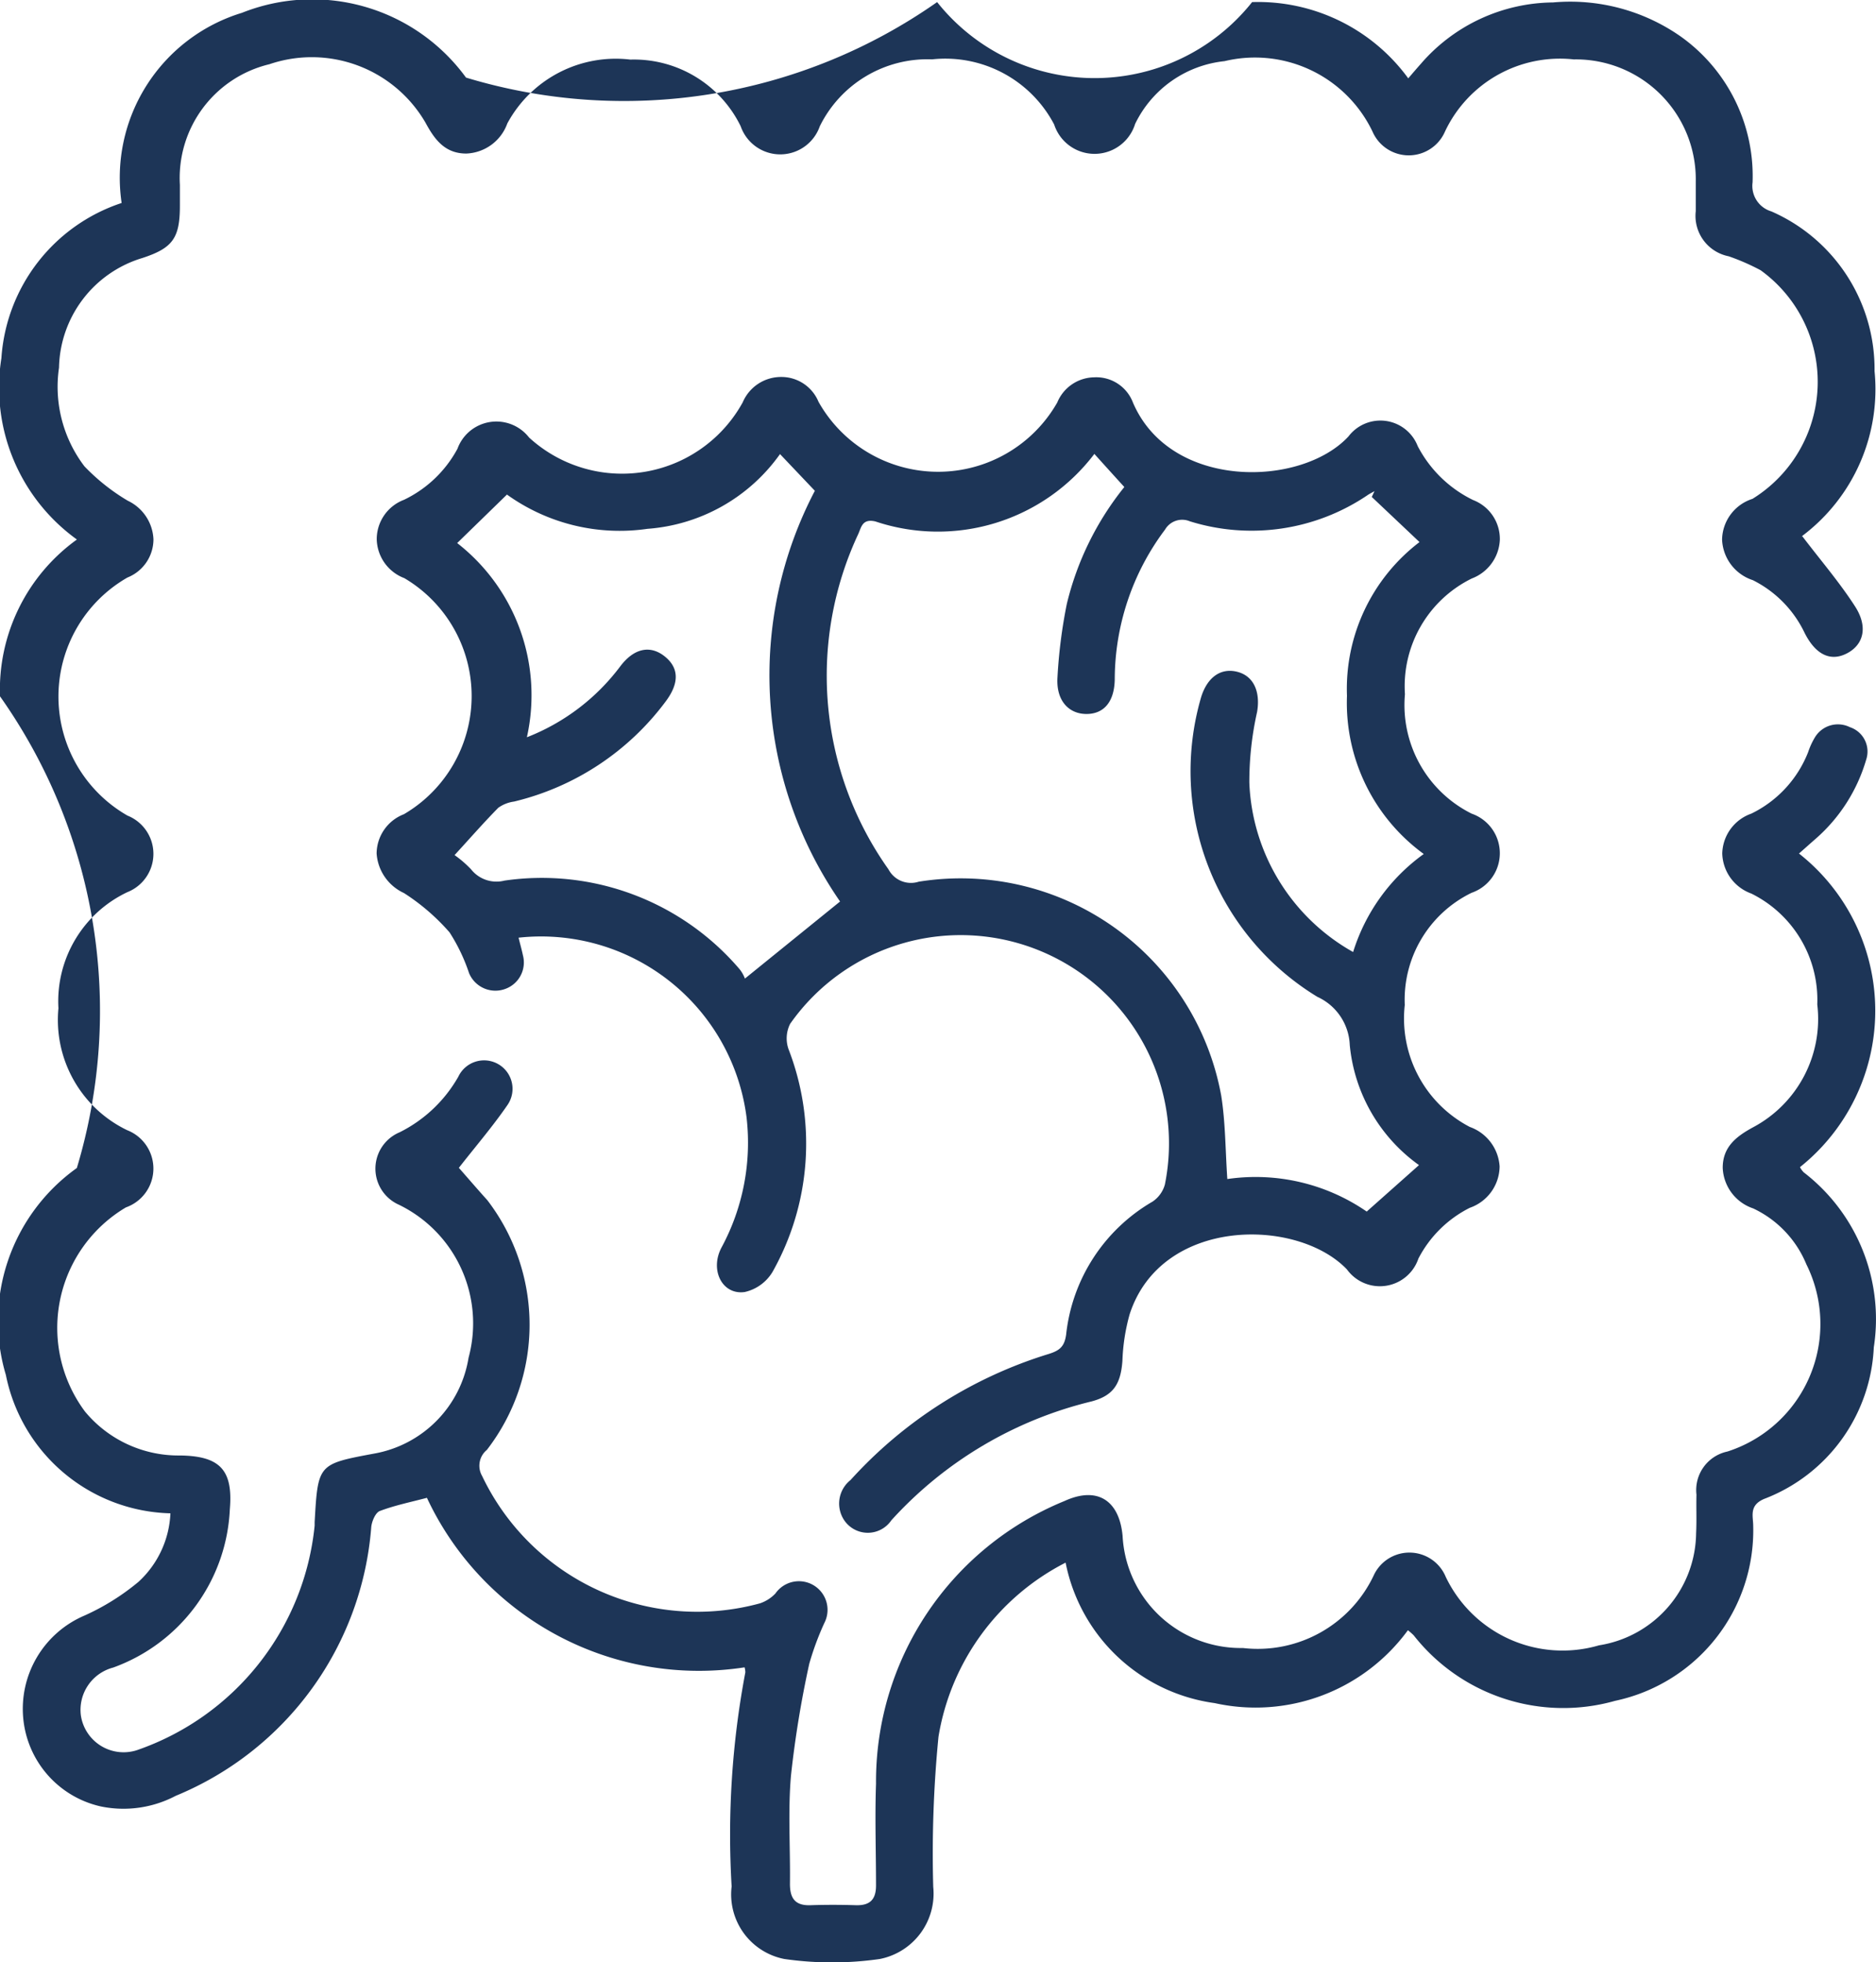
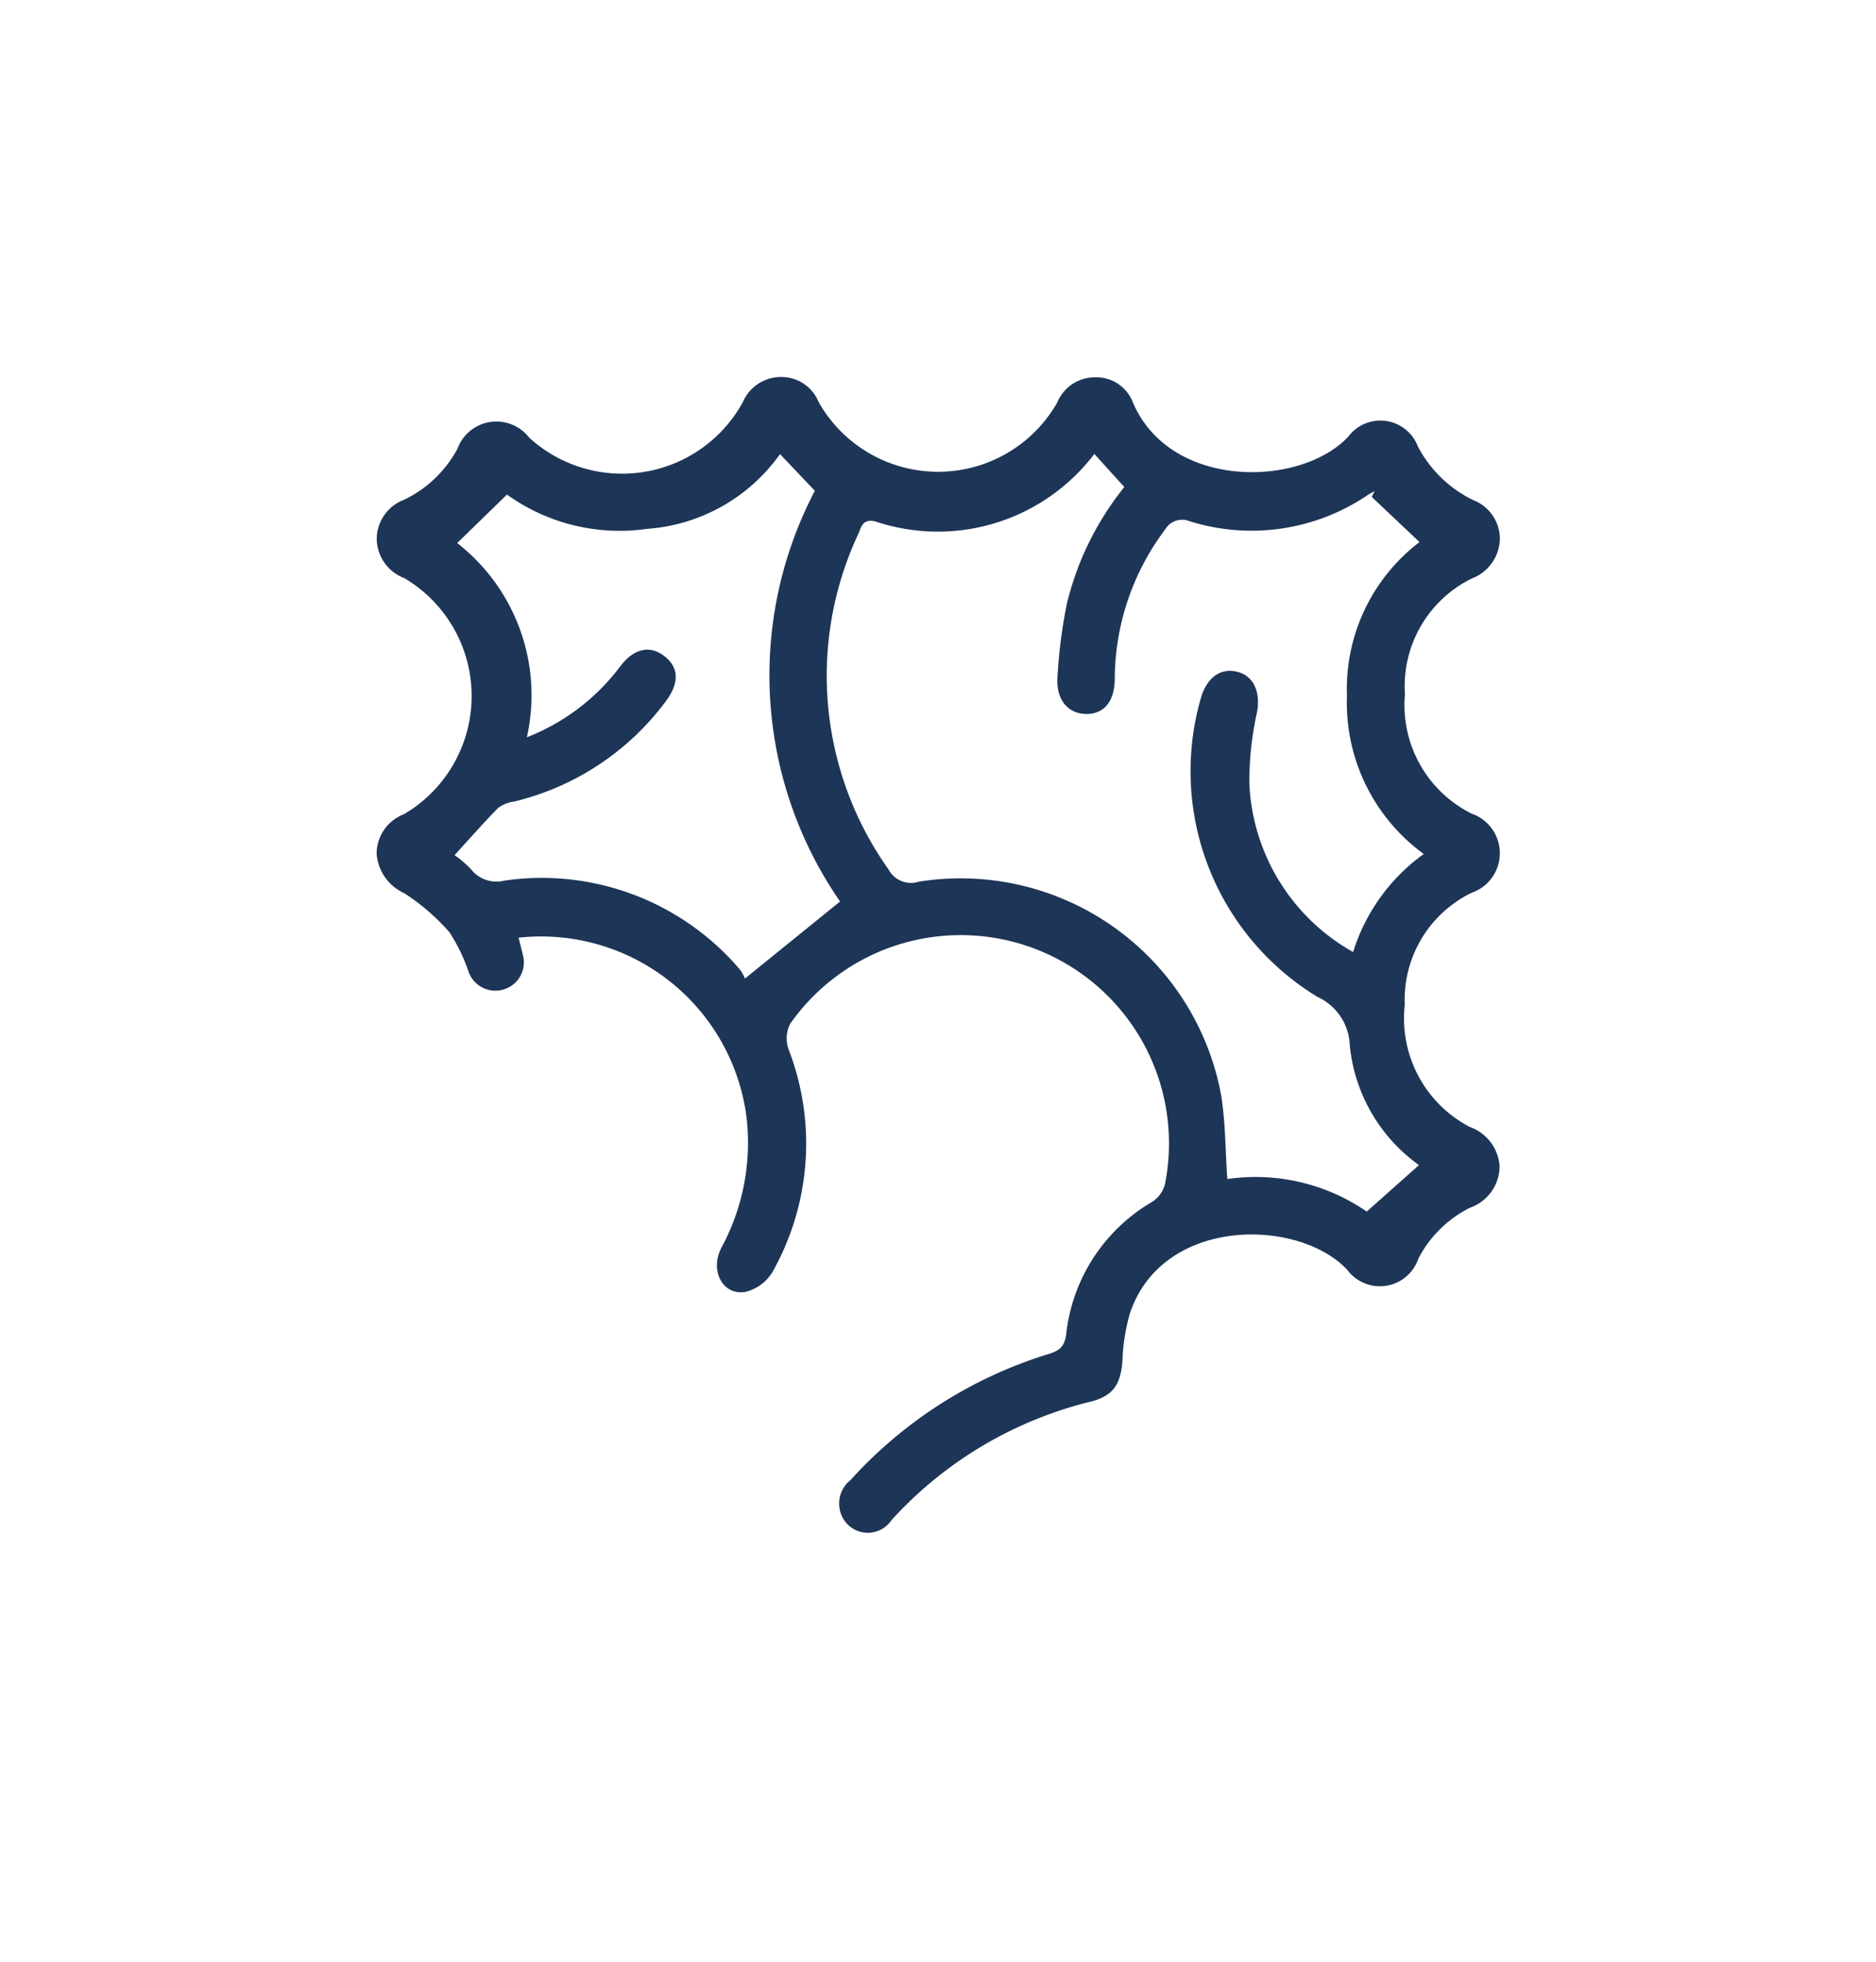
<svg xmlns="http://www.w3.org/2000/svg" width="32.298" height="33.79" viewBox="0 0 32.298 33.79">
  <g id="icon-bypassess" transform="translate(-4481.563 -2185.106)">
-     <path id="Path_5600" data-name="Path 5600" d="M4489.463,2205.215c.147.167.316.364.49.557a3.526,3.526,0,0,1-.008,4.3.352.352,0,0,0-.082.448,4.1,4.1,0,0,0,4.784,2.194.652.652,0,0,0,.266-.17.493.493,0,0,1,.842.509,4.921,4.921,0,0,0-.259.7,18.06,18.06,0,0,0-.315,1.924c-.054.618-.01,1.245-.018,1.867,0,.249.089.377.353.368s.522-.008.783,0c.243.007.347-.1.346-.343,0-.583-.021-1.166,0-1.748a5.215,5.215,0,0,1,3.245-4.869c.563-.258.943-.014,1,.6a2.037,2.037,0,0,0,2.071,1.931,2.208,2.208,0,0,0,2.26-1.266.677.677,0,0,1,1.232.04,2.229,2.229,0,0,0,2.639,1.18,1.978,1.978,0,0,0,1.672-1.932c.011-.221,0-.442.006-.663a.678.678,0,0,1,.533-.742,2.307,2.307,0,0,0,1.359-3.224,1.834,1.834,0,0,0-.915-.962.77.77,0,0,1-.525-.7c0-.362.236-.542.528-.7a2.112,2.112,0,0,0,1.1-2.112,2.042,2.042,0,0,0-1.136-1.91.756.756,0,0,1-.5-.69.747.747,0,0,1,.5-.686,1.98,1.98,0,0,0,.979-1.06,1.251,1.251,0,0,1,.112-.246.462.462,0,0,1,.606-.183.442.442,0,0,1,.28.563,2.878,2.878,0,0,1-.863,1.354c-.1.087-.193.171-.293.259a3.446,3.446,0,0,1,.017,5.4.375.375,0,0,0,.064.089,3.188,3.188,0,0,1,1.207,3.015,2.937,2.937,0,0,1-1.888,2.609c-.266.113-.187.3-.188.469a3,3,0,0,1-2.379,3.008,3.274,3.274,0,0,1-3.466-1.128,1.06,1.06,0,0,0-.1-.088,3.249,3.249,0,0,1-3.326,1.255,3.034,3.034,0,0,1-2.567-2.419,4.113,4.113,0,0,0-2.189,3,20.655,20.655,0,0,0-.09,2.583,1.148,1.148,0,0,1-.92,1.242,5.771,5.771,0,0,1-1.643,0,1.133,1.133,0,0,1-.908-1.249,15.025,15.025,0,0,1,.236-3.686.315.315,0,0,0-.013-.087,5.169,5.169,0,0,1-5.469-2.919c-.276.073-.552.129-.811.227-.074.028-.136.174-.147.272a5.459,5.459,0,0,1-3.366,4.632,1.929,1.929,0,0,1-1.286.184,1.718,1.718,0,0,1-1.34-1.52,1.746,1.746,0,0,1,1.051-1.766,4.024,4.024,0,0,0,.934-.583,1.7,1.7,0,0,0,.549-1.179,2.965,2.965,0,0,1-2.833-2.383,3.239,3.239,0,0,1,1.222-3.563,9.382,9.382,0,0,0-1.323-8.122,3.188,3.188,0,0,1,1.324-2.7,3.224,3.224,0,0,1-1.3-3.123,3.027,3.027,0,0,1,2.07-2.672,2.968,2.968,0,0,1,2.071-3.274,3.274,3.274,0,0,1,3.858,1.115,9.382,9.382,0,0,0,8.111-1.3,3.463,3.463,0,0,0,5.423,0,3.2,3.2,0,0,1,2.688,1.313c.086-.1.15-.175.216-.249a3.041,3.041,0,0,1,2.277-1.058,3.316,3.316,0,0,1,2.193.583,2.95,2.95,0,0,1,1.242,2.515.458.458,0,0,0,.323.5,2.965,2.965,0,0,1,1.777,2.75,3.162,3.162,0,0,1-1.234,2.83c-.023.017-.037.047-.011.012.315.414.641.793.909,1.209.227.352.148.656-.133.806s-.542.034-.735-.349a1.956,1.956,0,0,0-.891-.908.768.768,0,0,1-.53-.7.751.751,0,0,1,.523-.7,2.369,2.369,0,0,0,.14-3.937,3.839,3.839,0,0,0-.549-.24.709.709,0,0,1-.567-.778c0-.171,0-.342,0-.512a2.065,2.065,0,0,0-2.1-2.1,2.187,2.187,0,0,0-2.217,1.241.68.68,0,0,1-1.249,0,2.243,2.243,0,0,0-2.547-1.211,1.933,1.933,0,0,0-1.539,1.08.731.731,0,0,1-1.394.011,2.116,2.116,0,0,0-2.1-1.122,2.066,2.066,0,0,0-1.935,1.152.721.721,0,0,1-1.362,0,2.045,2.045,0,0,0-1.9-1.148,2.121,2.121,0,0,0-2.118,1.1.782.782,0,0,1-.707.518c-.366,0-.544-.24-.7-.529a2.263,2.263,0,0,0-2.689-1.009,2.014,2.014,0,0,0-1.541,2.077c0,.12,0,.241,0,.361,0,.558-.125.729-.65.9a2.014,2.014,0,0,0-1.431,1.886,2.262,2.262,0,0,0,.438,1.7,3.506,3.506,0,0,0,.746.592.772.772,0,0,1,.442.665.709.709,0,0,1-.447.657,2.362,2.362,0,0,0,0,4.1.709.709,0,0,1,0,1.317,2.079,2.079,0,0,0-1.189,2,2.107,2.107,0,0,0,1.184,2.1.709.709,0,0,1-.022,1.329,2.412,2.412,0,0,0-.706,3.514,2.089,2.089,0,0,0,1.638.758c.682.009.915.245.857.926a3.046,3.046,0,0,1-2.009,2.726.753.753,0,0,0-.556.822.744.744,0,0,0,.966.6,4.572,4.572,0,0,0,3.059-3.866c0-.02,0-.04,0-.06.057-1,.057-1,1.021-1.18a2,2,0,0,0,1.629-1.651,2.271,2.271,0,0,0-1.2-2.635.679.679,0,0,1,.013-1.247,2.384,2.384,0,0,0,1.011-.958.49.49,0,1,1,.844.491C4490.043,2204.507,4489.737,2204.863,4489.463,2205.215Z" fill="#1d3557" />
    <path id="Path_5601" data-name="Path 5601" d="M4591.581,2302.541c.027.112.055.208.074.3a.484.484,0,0,1-.3.581.491.491,0,0,1-.627-.272,3.1,3.1,0,0,0-.335-.7,3.653,3.653,0,0,0-.786-.678.81.81,0,0,1-.47-.681.732.732,0,0,1,.47-.676,2.358,2.358,0,0,0,.007-4.065.734.734,0,0,1-.475-.671.725.725,0,0,1,.47-.678,2.053,2.053,0,0,0,.92-.879.713.713,0,0,1,1.233-.193,2.37,2.37,0,0,0,3.678-.606.717.717,0,0,1,.665-.437.691.691,0,0,1,.64.428,2.361,2.361,0,0,0,4.11.012.7.7,0,0,1,.637-.434.675.675,0,0,1,.666.434c.644,1.508,2.895,1.464,3.711.584a.689.689,0,0,1,1.192.167,2.119,2.119,0,0,0,.953.928.718.718,0,0,1,.461.683.747.747,0,0,1-.483.668,2.067,2.067,0,0,0-1.151,1.993,2.089,2.089,0,0,0,1.148,2.056.721.721,0,0,1,0,1.363,2.048,2.048,0,0,0-1.151,1.932,2.106,2.106,0,0,0,1.12,2.1.774.774,0,0,1,.513.68.763.763,0,0,1-.513.712,2.016,2.016,0,0,0-.885.874.7.7,0,0,1-1.23.188c-.858-.9-3.2-.906-3.742.773a3.4,3.4,0,0,0-.124.8c-.029.4-.155.6-.535.7a6.82,6.82,0,0,0-3.443,2.046.49.49,0,0,1-.819-.012.516.516,0,0,1,.115-.68,7.616,7.616,0,0,1,3.413-2.172c.188-.059.271-.126.3-.333a3.02,3.02,0,0,1,1.487-2.29.522.522,0,0,0,.213-.294,3.586,3.586,0,0,0-6.452-2.767.559.559,0,0,0-.028.434,4.506,4.506,0,0,1-.276,3.839.751.751,0,0,1-.476.344c-.386.057-.609-.377-.4-.768a3.8,3.8,0,0,0,.43-2.239A3.567,3.567,0,0,0,4591.581,2302.541Zm14.689-7.589.047-.1c-.042.024-.087.046-.127.074a3.563,3.563,0,0,1-3.053.445.341.341,0,0,0-.426.143,4.308,4.308,0,0,0-.866,2.58c-.007.386-.187.595-.487.595s-.52-.224-.5-.617a8.792,8.792,0,0,1,.162-1.279,5.115,5.115,0,0,1,.99-2.012c-.177-.194-.342-.377-.516-.57a3.382,3.382,0,0,1-3.769,1.163c-.22-.052-.242.091-.292.208a5.759,5.759,0,0,0,.517,5.783.437.437,0,0,0,.52.212,4.56,4.56,0,0,1,5.208,3.684c.073.46.071.932.105,1.436a3.371,3.371,0,0,1,2.4.56l.9-.8a2.876,2.876,0,0,1-1.192-2.068.952.952,0,0,0-.557-.829,4.549,4.549,0,0,1-2-5.167c.108-.34.338-.5.617-.431s.405.334.345.69a5.513,5.513,0,0,0-.134,1.219,3.5,3.5,0,0,0,1.787,2.917,3.276,3.276,0,0,1,1.216-1.688,3.219,3.219,0,0,1-1.322-2.723,3.178,3.178,0,0,1,1.249-2.648Zm-9.154,6.966a6.846,6.846,0,0,1-.434-7.072l-.6-.632a3.073,3.073,0,0,1-2.283,1.287,3.326,3.326,0,0,1-2.418-.59l-.857.835a3.321,3.321,0,0,1,1.2,3.344,3.676,3.676,0,0,0,1.606-1.219c.239-.318.521-.373.771-.17s.241.467.013.772a4.587,4.587,0,0,1-2.61,1.724.606.606,0,0,0-.272.107c-.258.262-.5.54-.753.815a1.886,1.886,0,0,1,.285.246.557.557,0,0,0,.575.193,4.475,4.475,0,0,1,4.05,1.529.6.6,0,0,1,.089.158Z" transform="translate(-101.09 -101.289)" fill="#1d3557" />
  </g>
</svg>